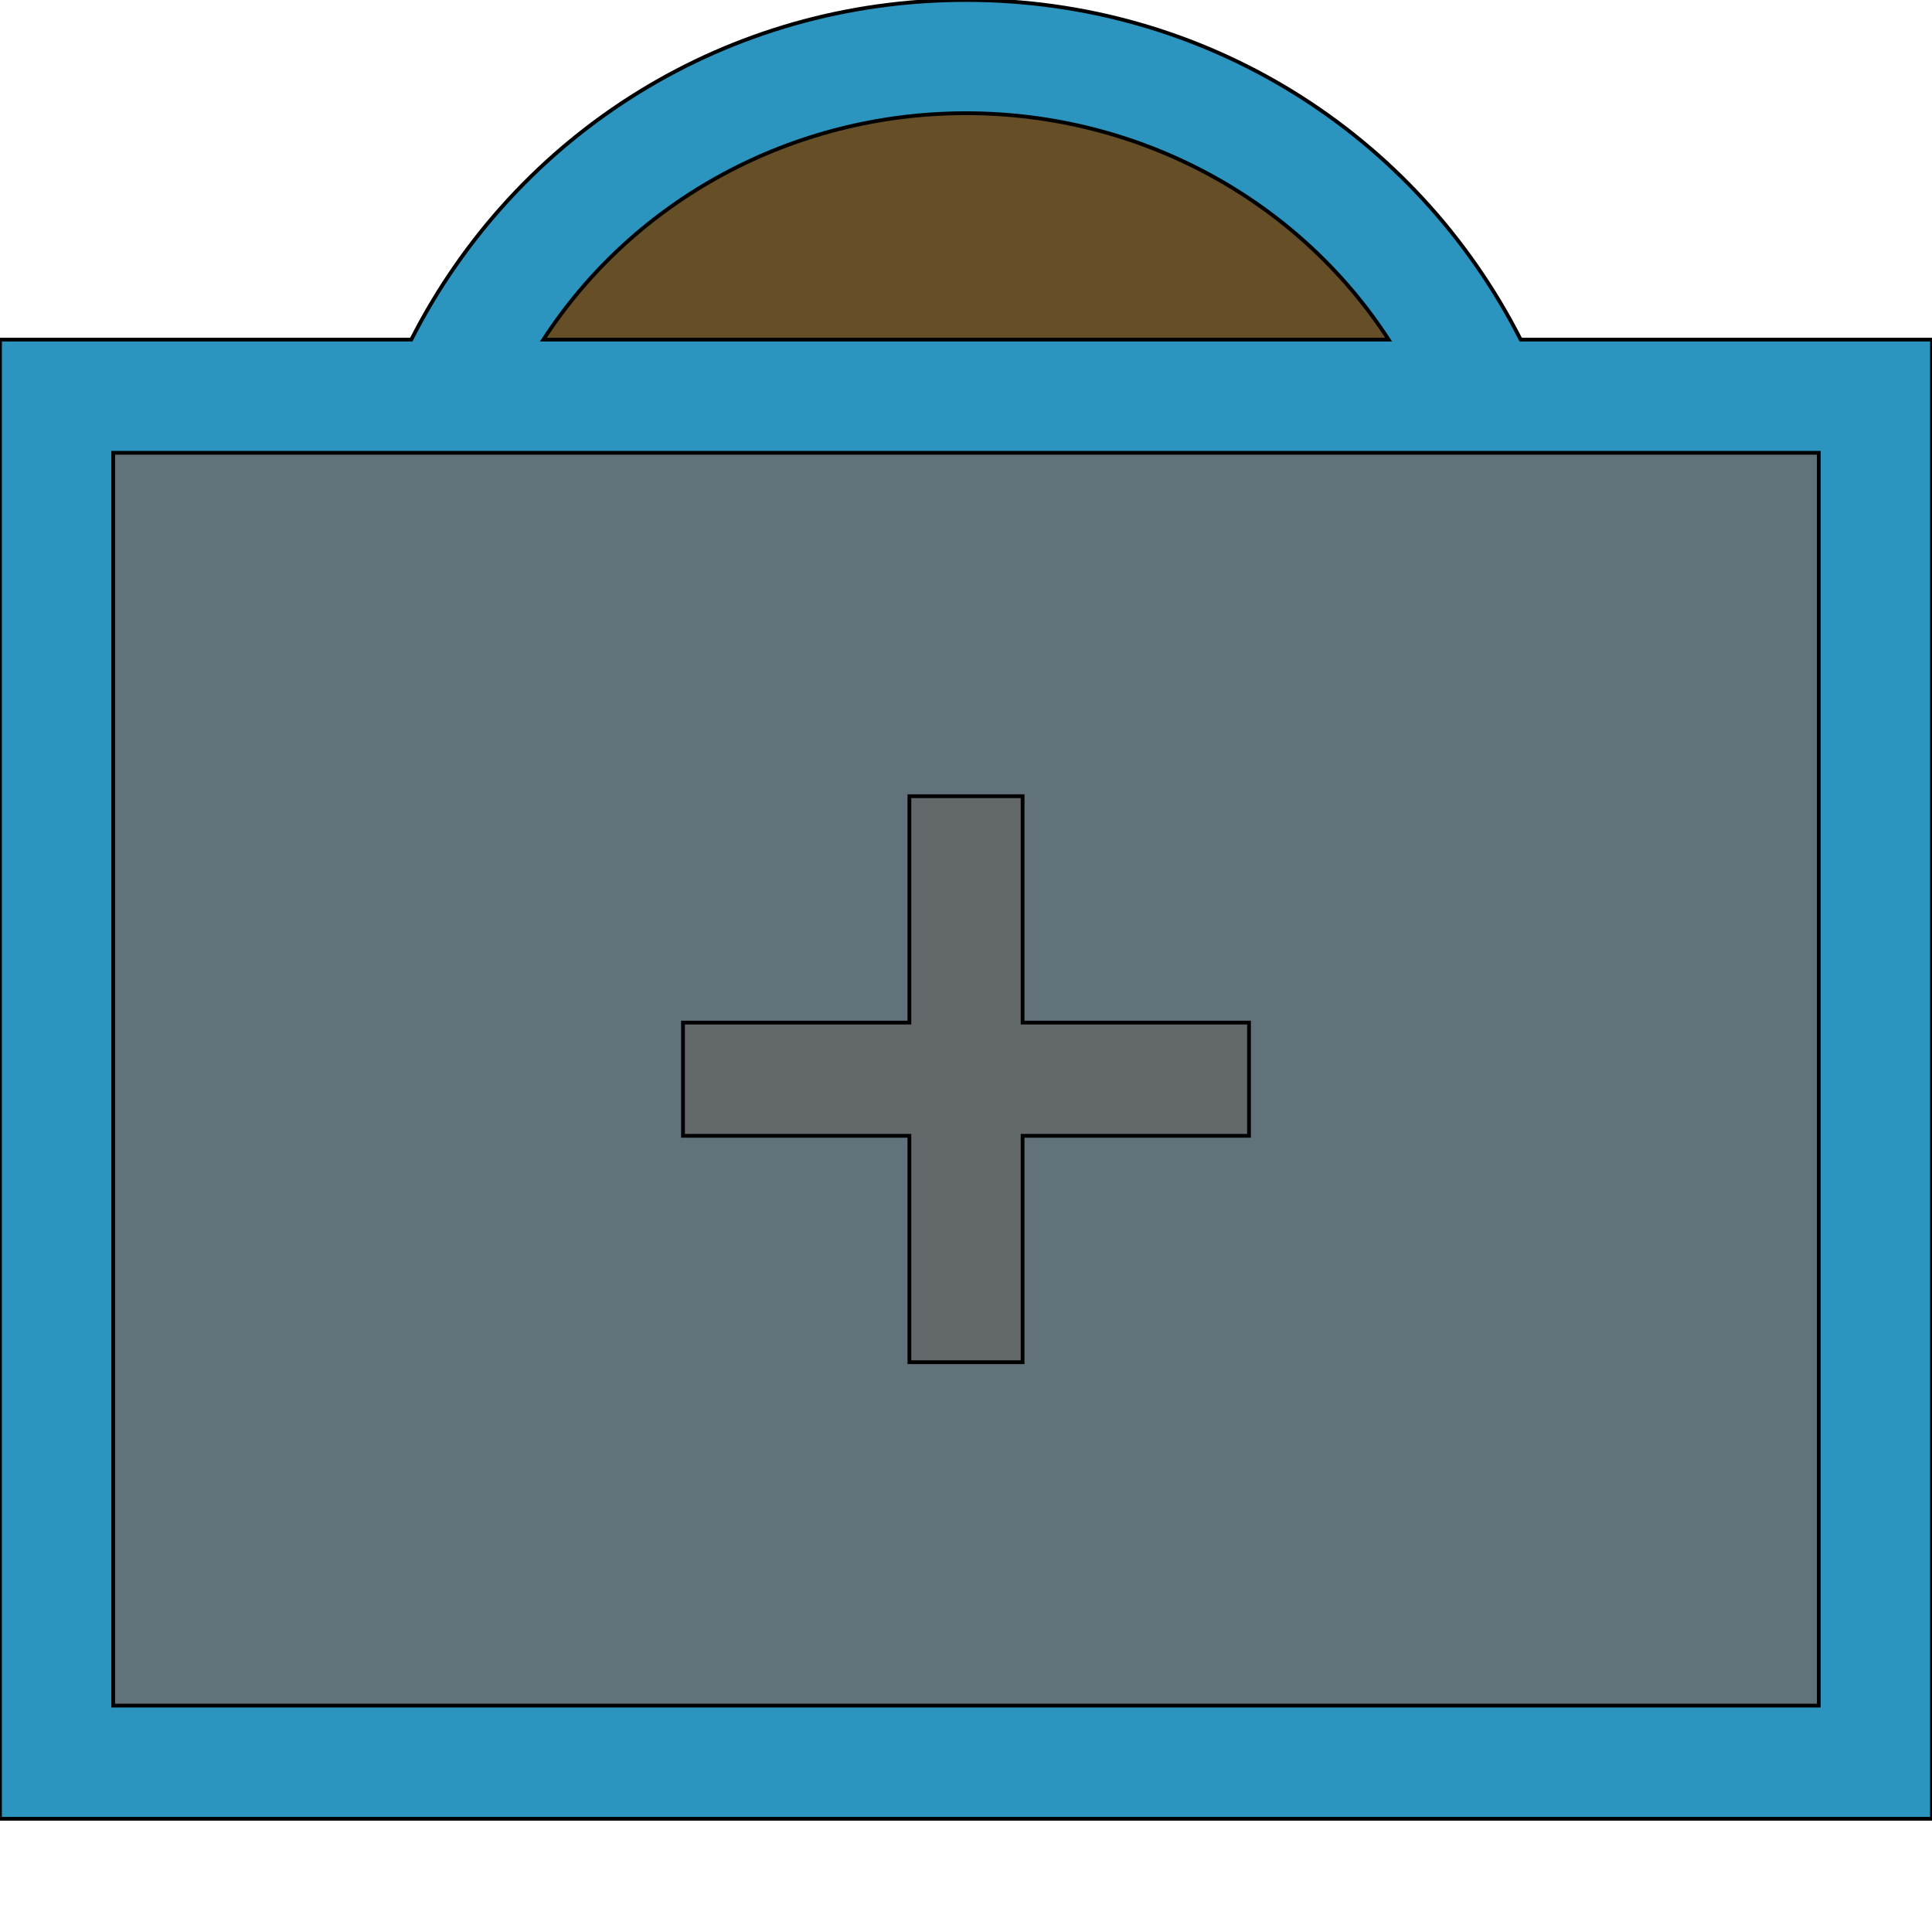
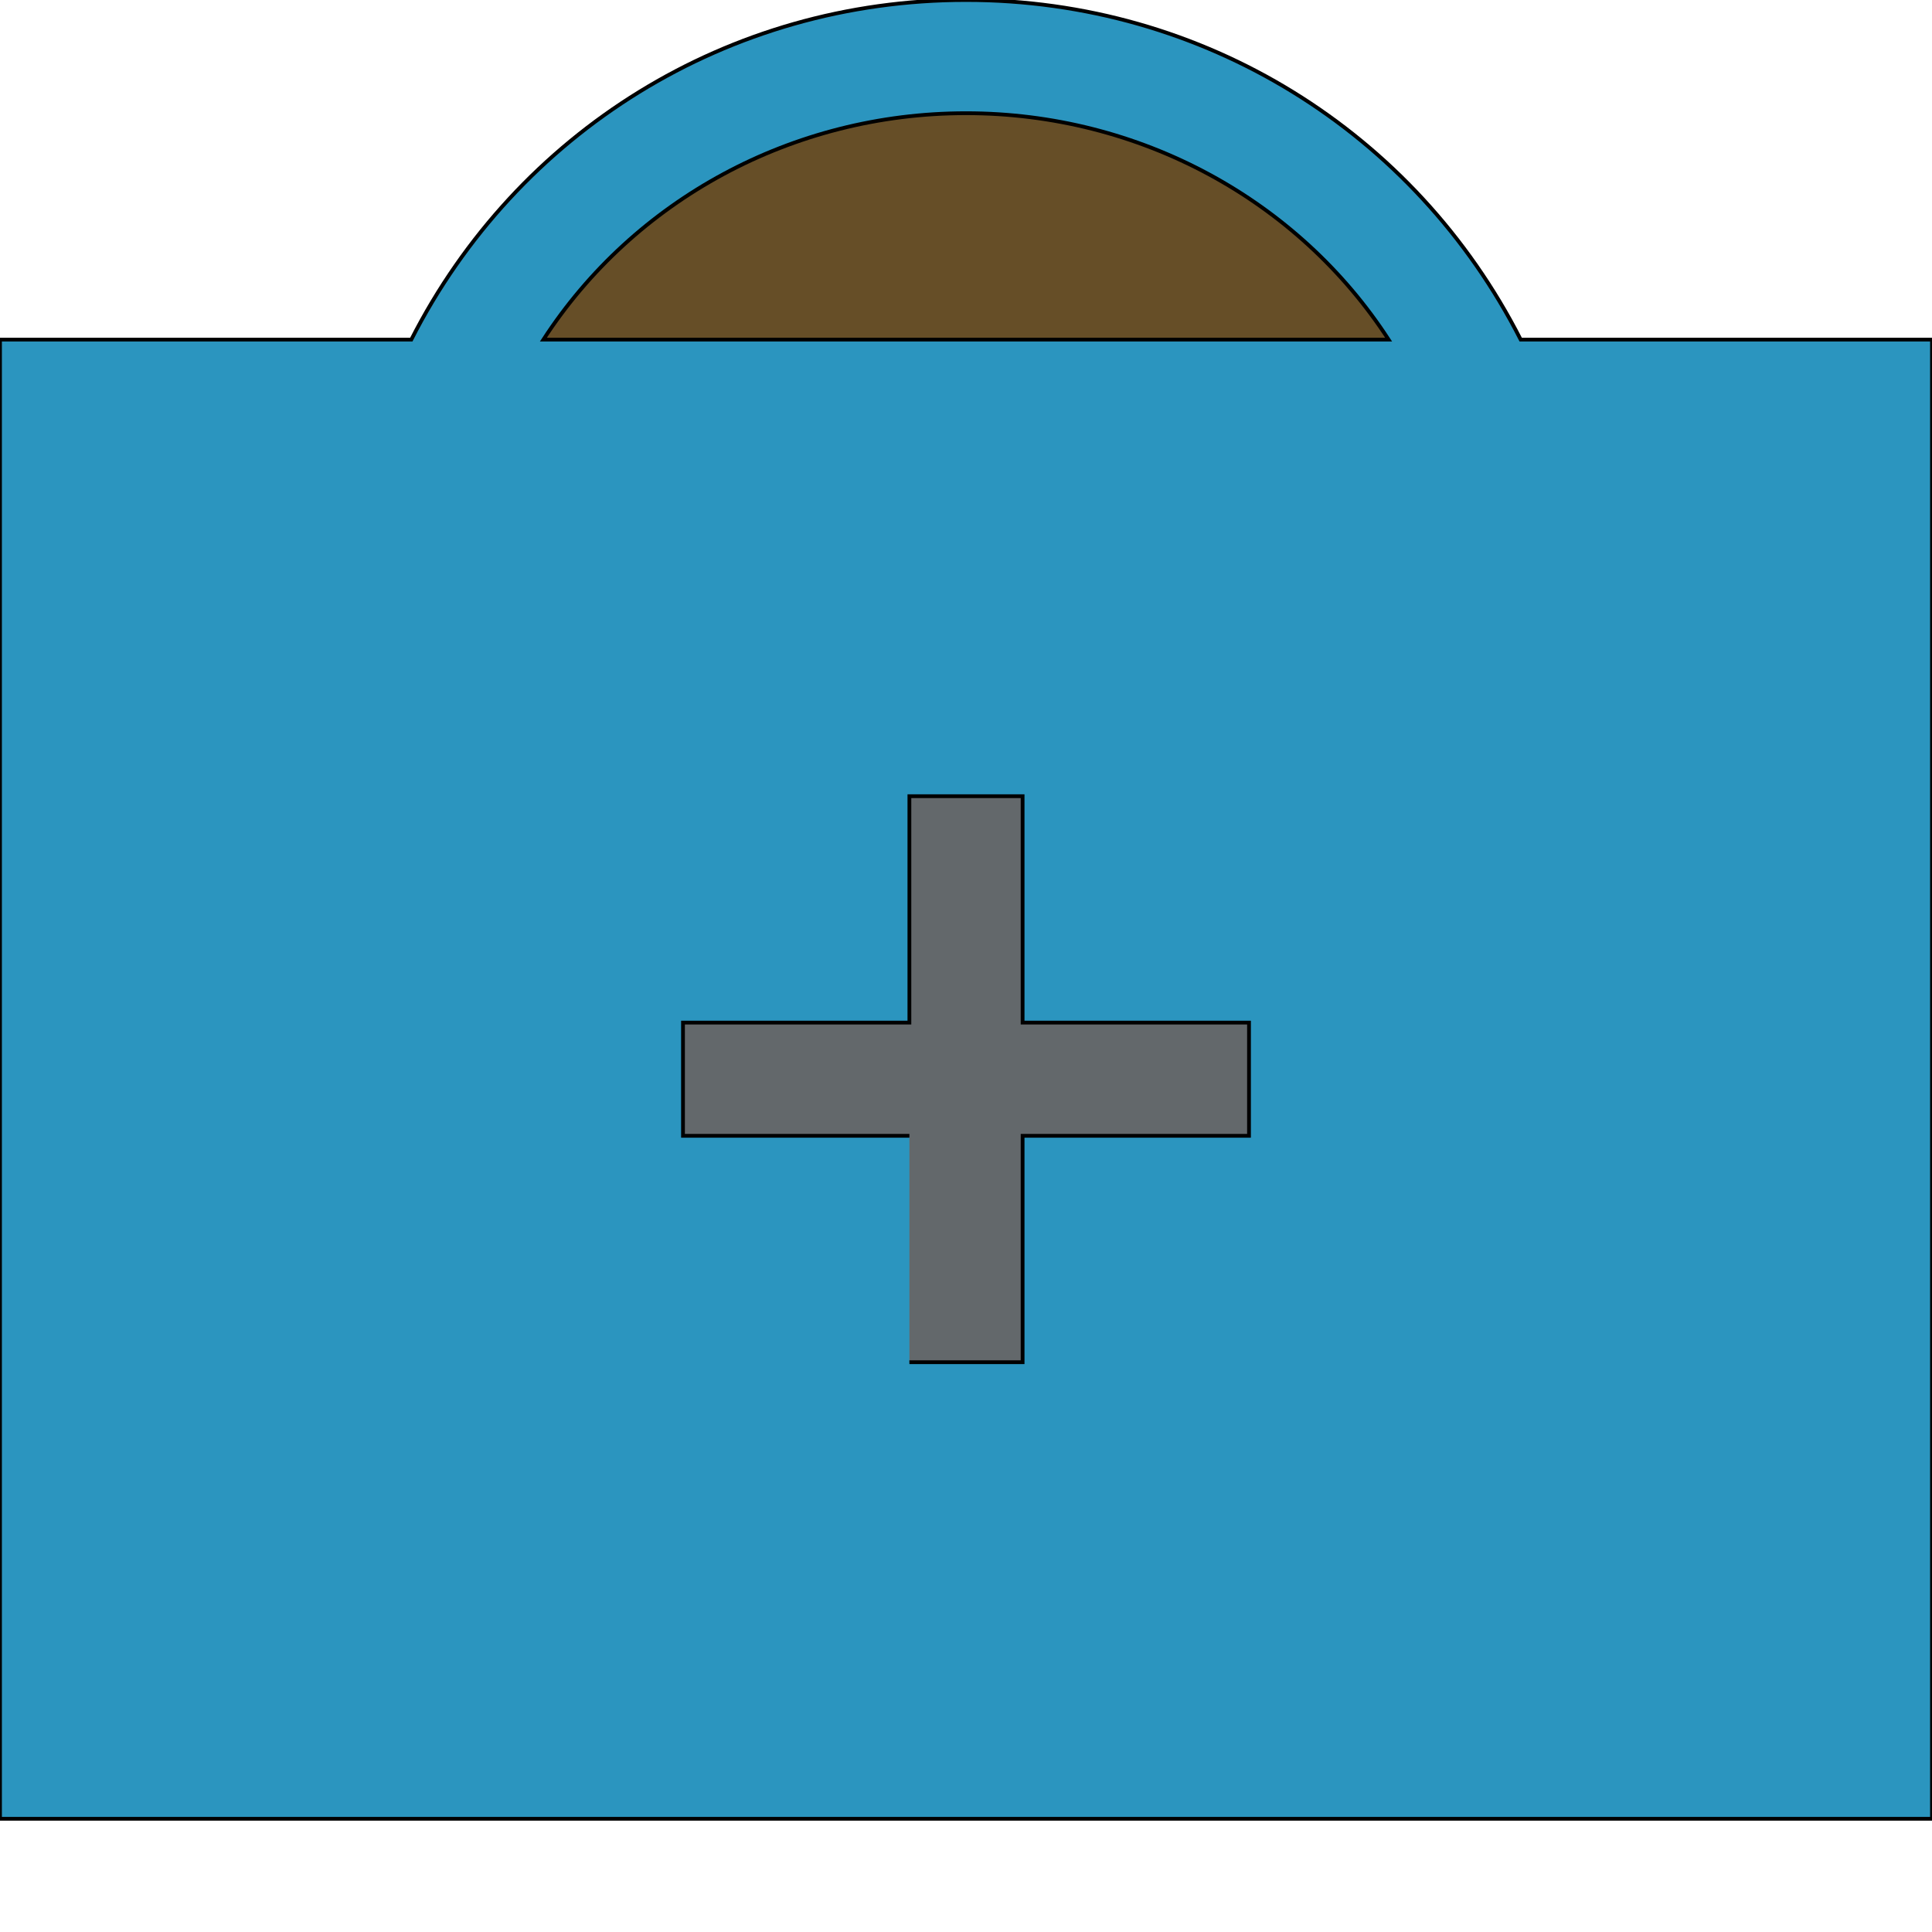
<svg xmlns="http://www.w3.org/2000/svg" id="th_the_support" width="100%" height="100%" version="1.1" preserveAspectRatio="xMidYMin slice" data-uid="the_support" data-keyword="the_support" viewBox="0 0 512 512" data-colors="[&quot;#2b95bf&quot;,&quot;#664e27&quot;,&quot;#62727a&quot;,&quot;#63686b&quot;]">
  <path id="th_the_support_0" d="M403 90C375 35 319 0 256 0C193 0 137 35 109 90L0 90L0 482L512 482L512 90Z " fill-rule="evenodd" fill="#2b95bf" stroke-width="1" stroke="#000000" />
  <path id="th_the_support_1" d="M256 30C302 30 344 53 368 90L144 90C168 53 210 30 256 30Z " fill-rule="evenodd" fill="#664e27" stroke-width="1" stroke="#000000" />
-   <path id="th_the_support_2" d="M482 452L30 452L30 120L482 120Z " fill-rule="evenodd" fill="#62727a" stroke-width="1" stroke="#000000" />
-   <path id="th_the_support_3" d="M241 301L181 301L181 271L241 271L241 211L271 211L271 271L331 271L331 301L271 301L271 361L241 361Z " fill-rule="evenodd" fill="#63686b" stroke-width="1" stroke="#000000" />
+   <path id="th_the_support_3" d="M241 301L181 301L181 271L241 271L241 211L271 211L271 271L331 271L331 301L271 301L271 361L241 361" fill-rule="evenodd" fill="#63686b" stroke-width="1" stroke="#000000" />
  <defs id="SvgjsDefs56278" />
</svg>